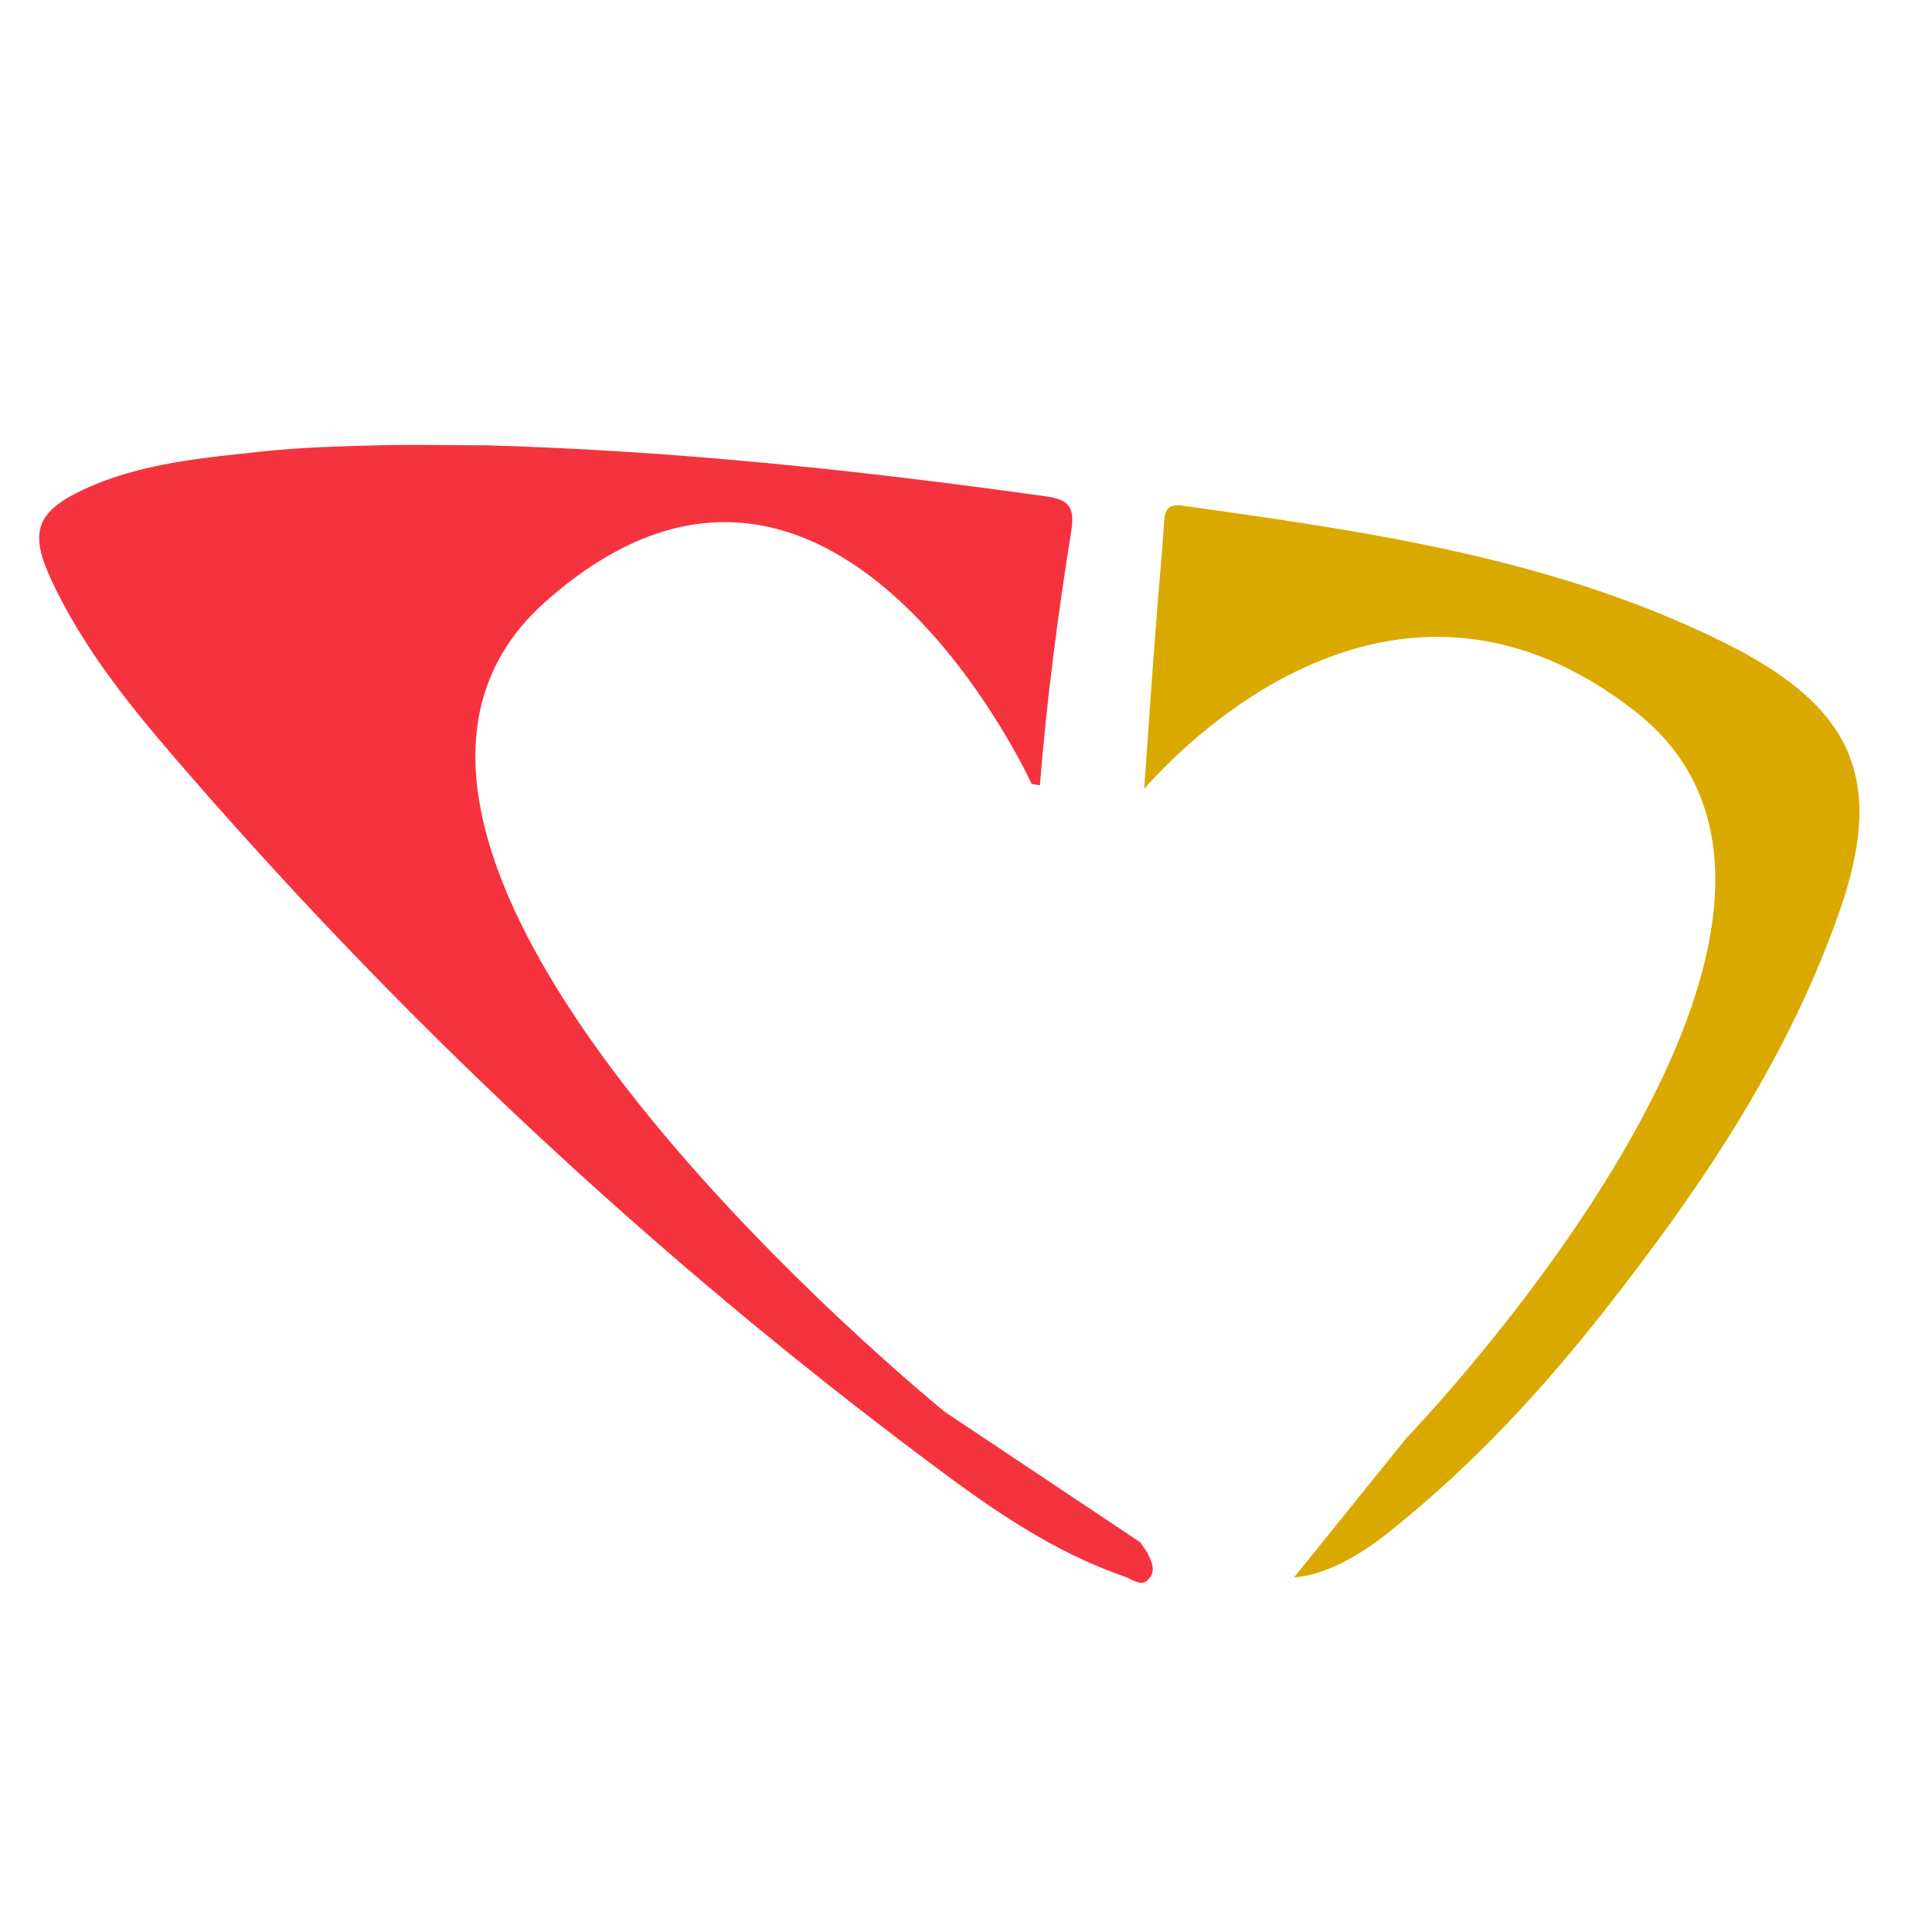
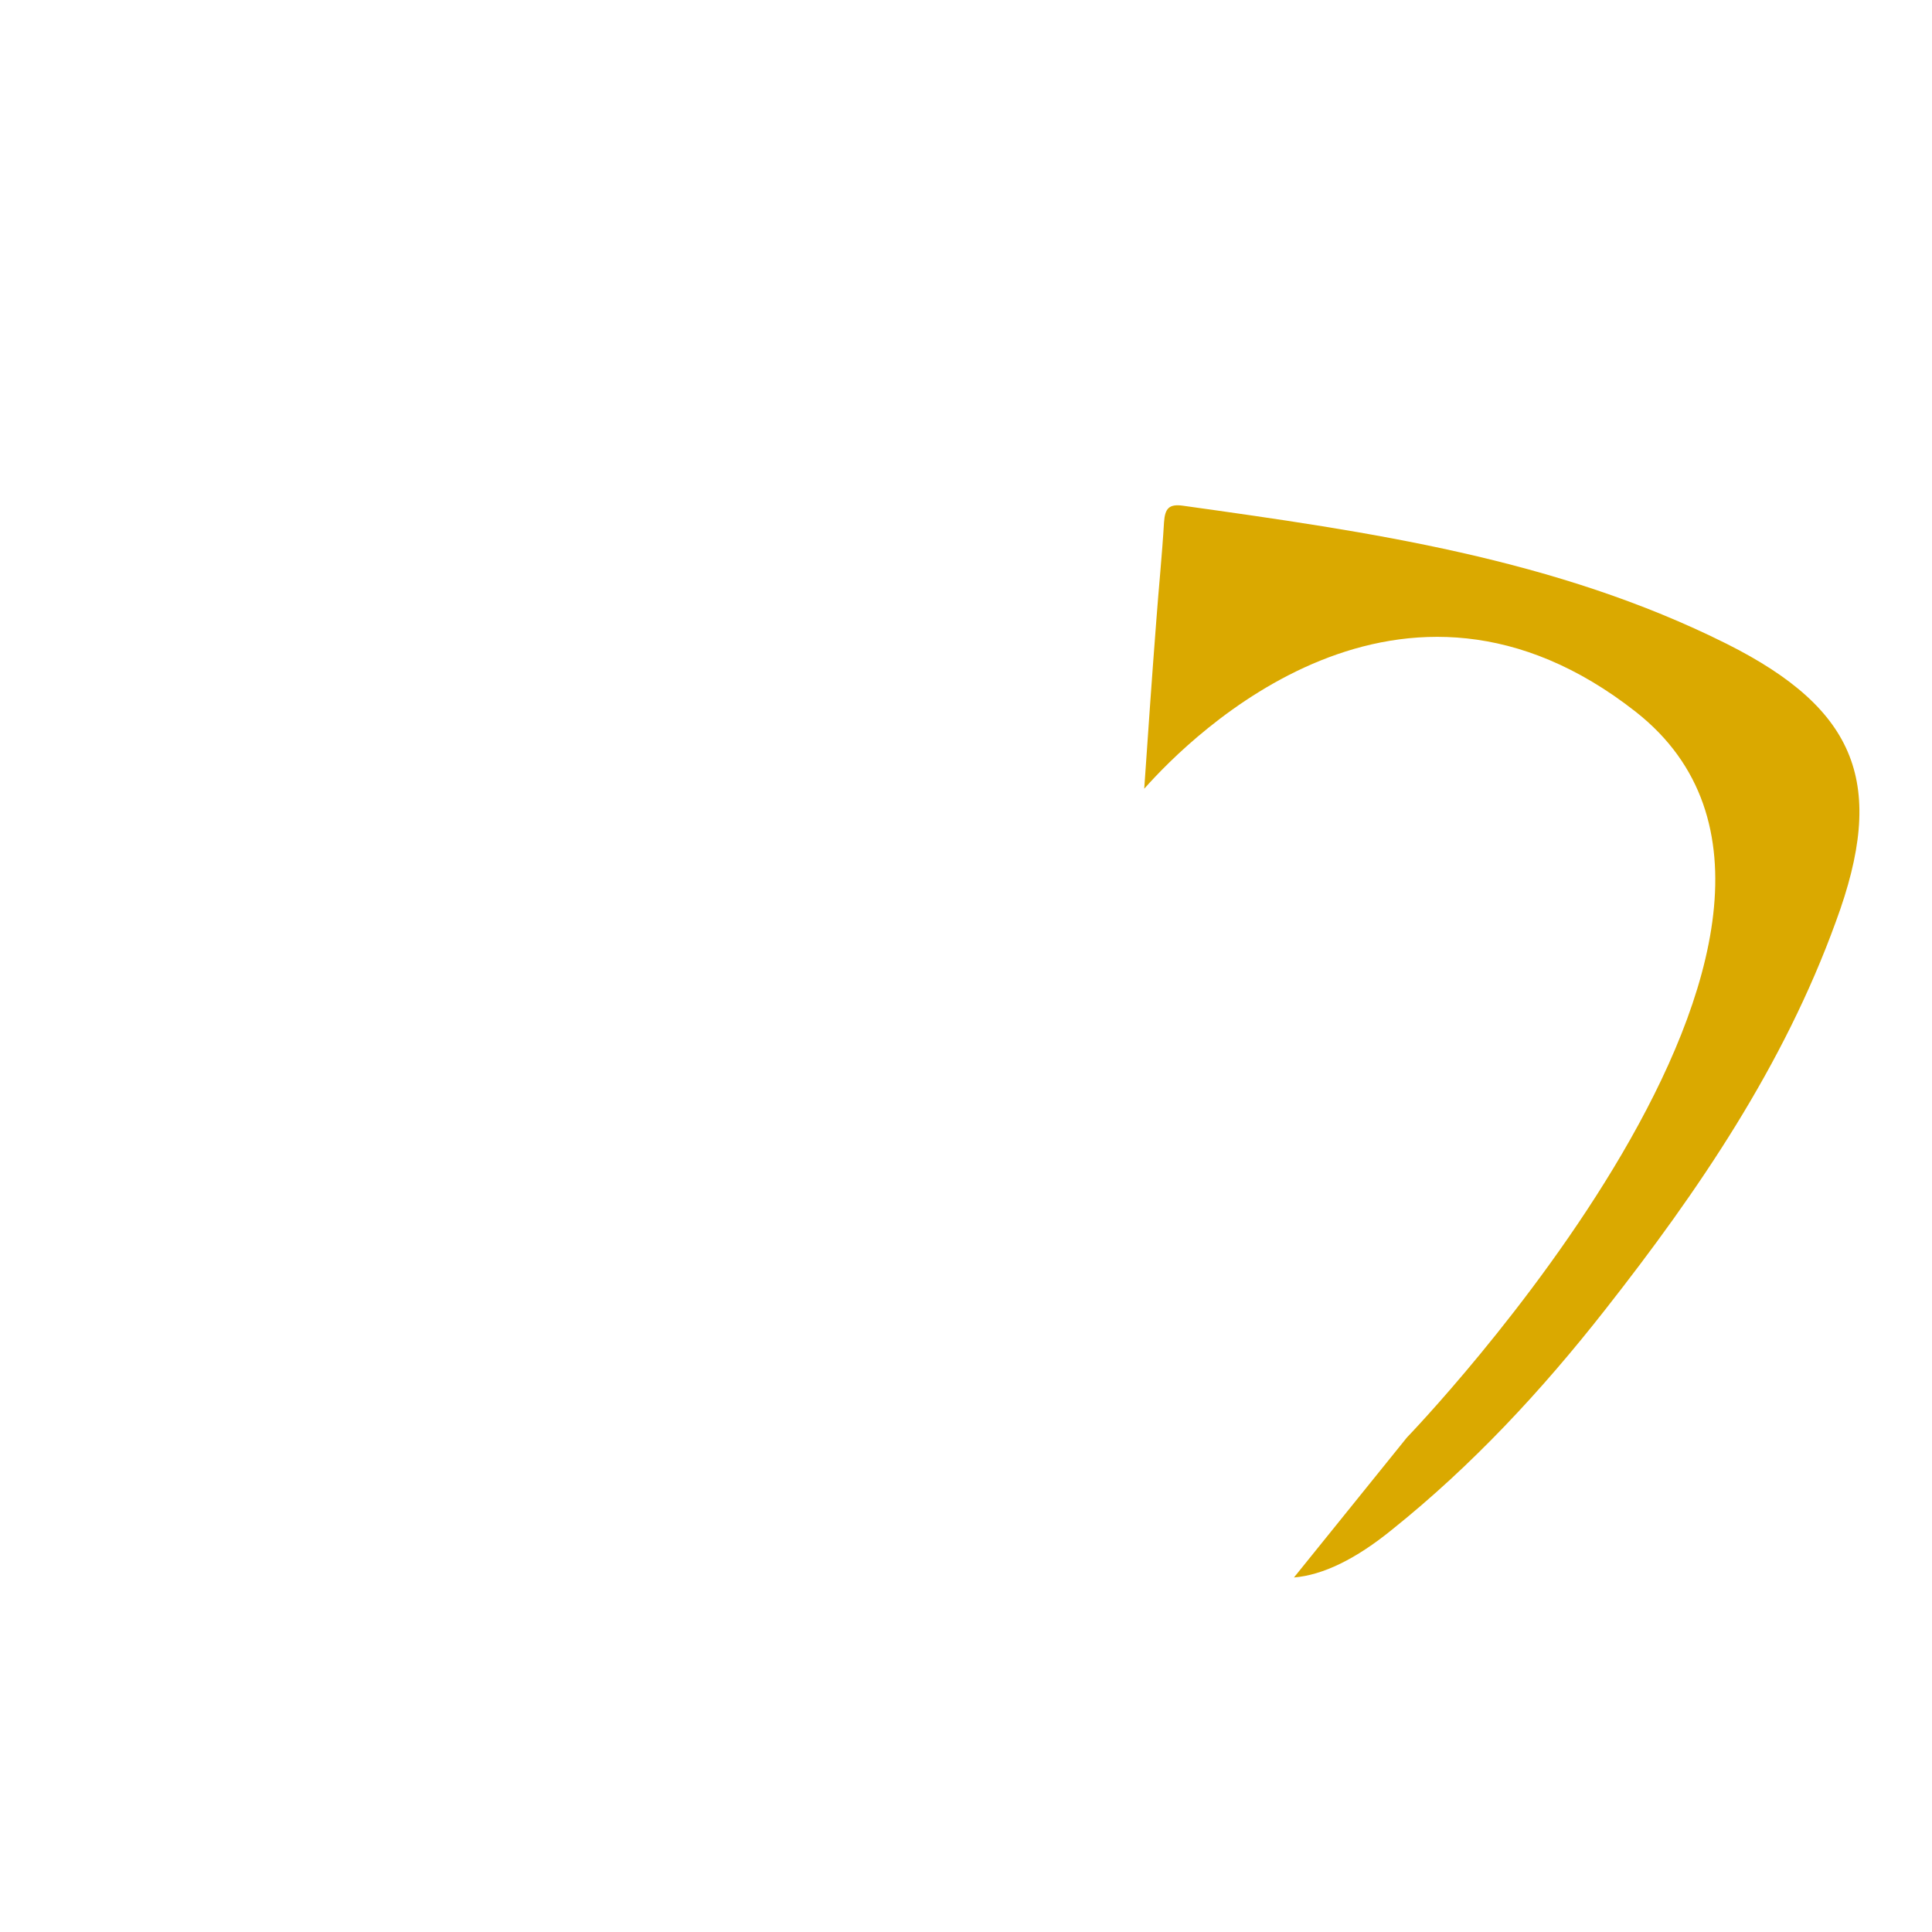
<svg xmlns="http://www.w3.org/2000/svg" version="1.1" width="400" height="400">
  <svg version="1.1" id="SvgjsSvg1000" x="0px" y="0px" viewBox="0 0 400 400" style="enable-background:new 0 0 400 400;" xml:space="preserve">
    <style type="text/css">
	.st0{fill:#F5333F;}
	.st1{fill:#DAA900;}
</style>
-     <path class="st0" d="M236.2,319.4l-40.6-27.1c0,0-142-115-82.7-167.7c59.3-52.7,100.7,37.7,100.7,37.7l1.7,0.3  c1.4-17.6,3.7-35.2,6.5-52.7c0.7-4.7-0.3-6.4-5-7.1c-38.5-5.4-77.1-9.5-116.1-10.6c-7.5,0-15-0.2-22.6,0c-7.7,0.2-15.4,0.4-23.1,1.2  c-12.8,1.4-25.7,2.4-37.6,7.9c-9.9,4.6-11.4,8.9-6.8,18.7c6.2,13.4,15.3,24.9,24.8,36c47.2,54.9,99.7,104,157.7,147.3  c12.3,9.2,24.9,18,39.7,23.1c1.7,0.6,3.7,2.4,5.2,0.3c1.4-1.8,0.3-3.6-0.5-5.3C237.2,320.9,236.5,320.1,236.2,319.4z" />
    <path class="st1" d="M357.5,133.3c-35.4-17.7-74-23.2-112.6-28.6c-2.9-0.4-3.7,0.6-3.9,3.4c-0.4,6.8-1.1,13.6-1.6,20.4  c-0.9,11.6-1.7,23.2-2.5,34.8c10-11.3,53.2-54.1,101.8-15.9c55.5,43.7-47.4,150.2-47.4,150.2l-23.4,29c6-0.5,12.8-3.8,20.3-9.9  c16.6-13.3,31-28.8,44.1-45.5c19.4-24.7,37-50.6,47.8-80.4C390.6,162.4,384.6,146.9,357.5,133.3z" />
  </svg>
  <style>@media (prefers-color-scheme: light) { :root { filter: none; } }
</style>
</svg>